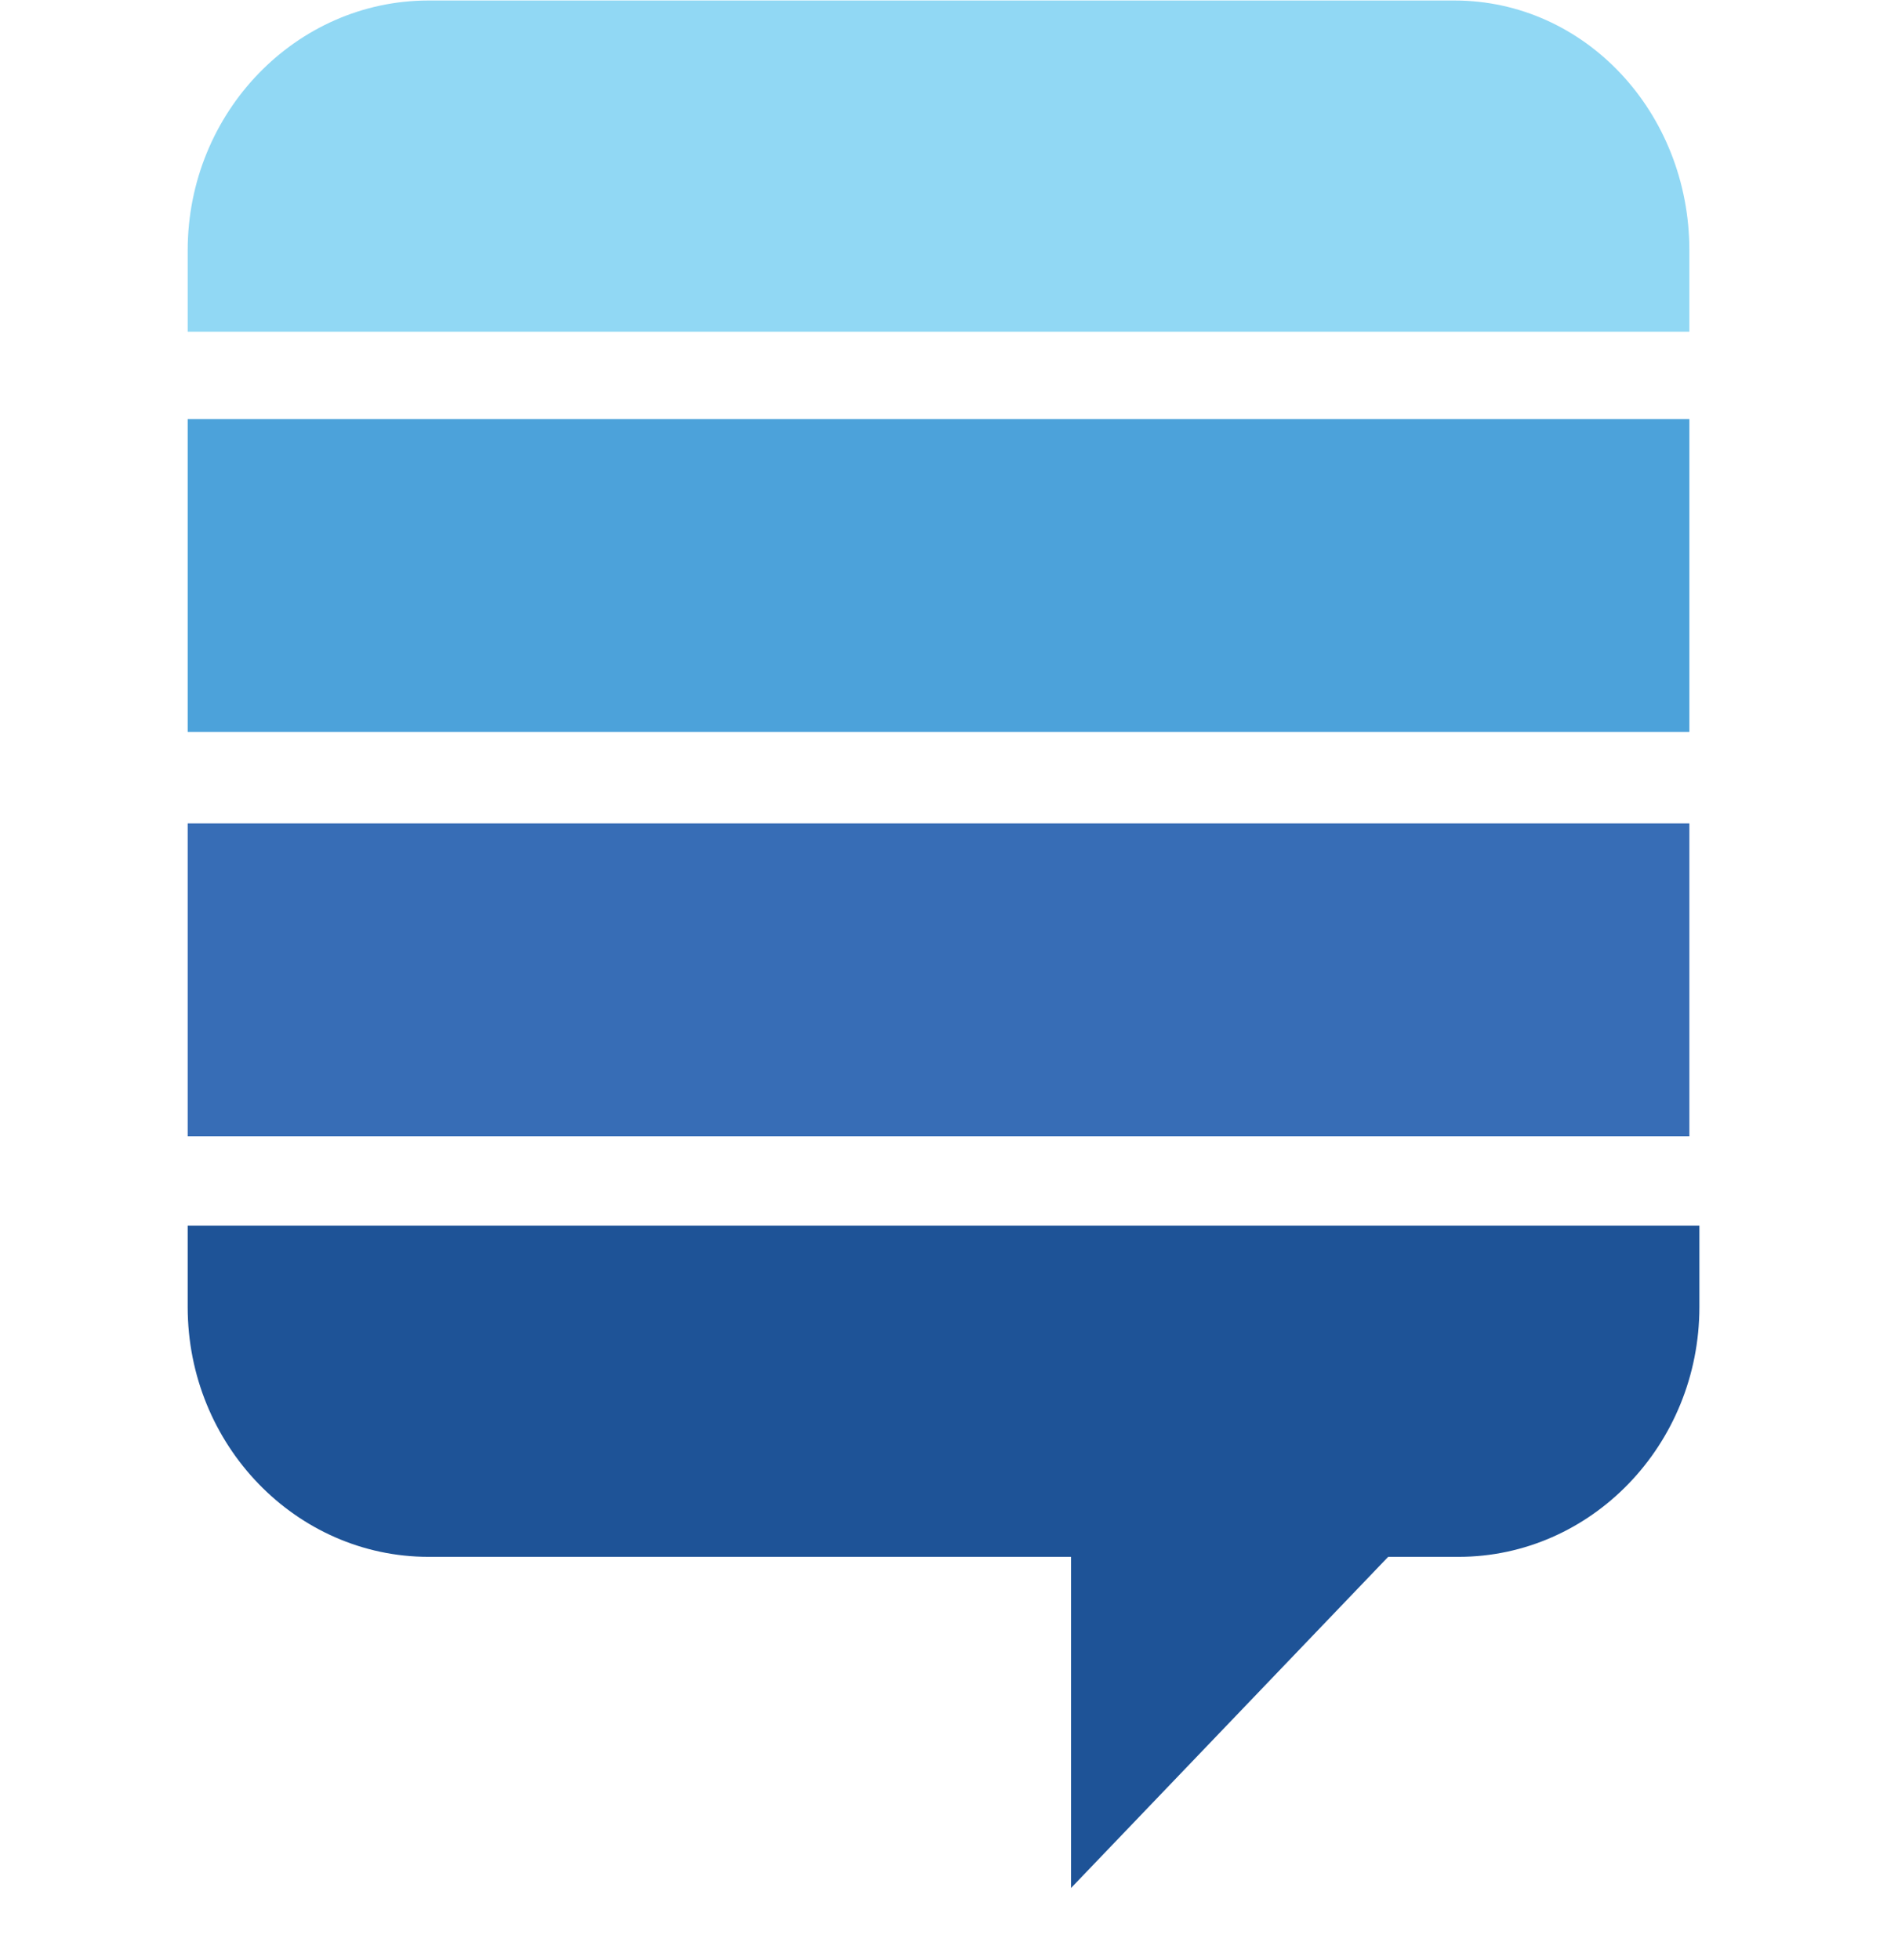
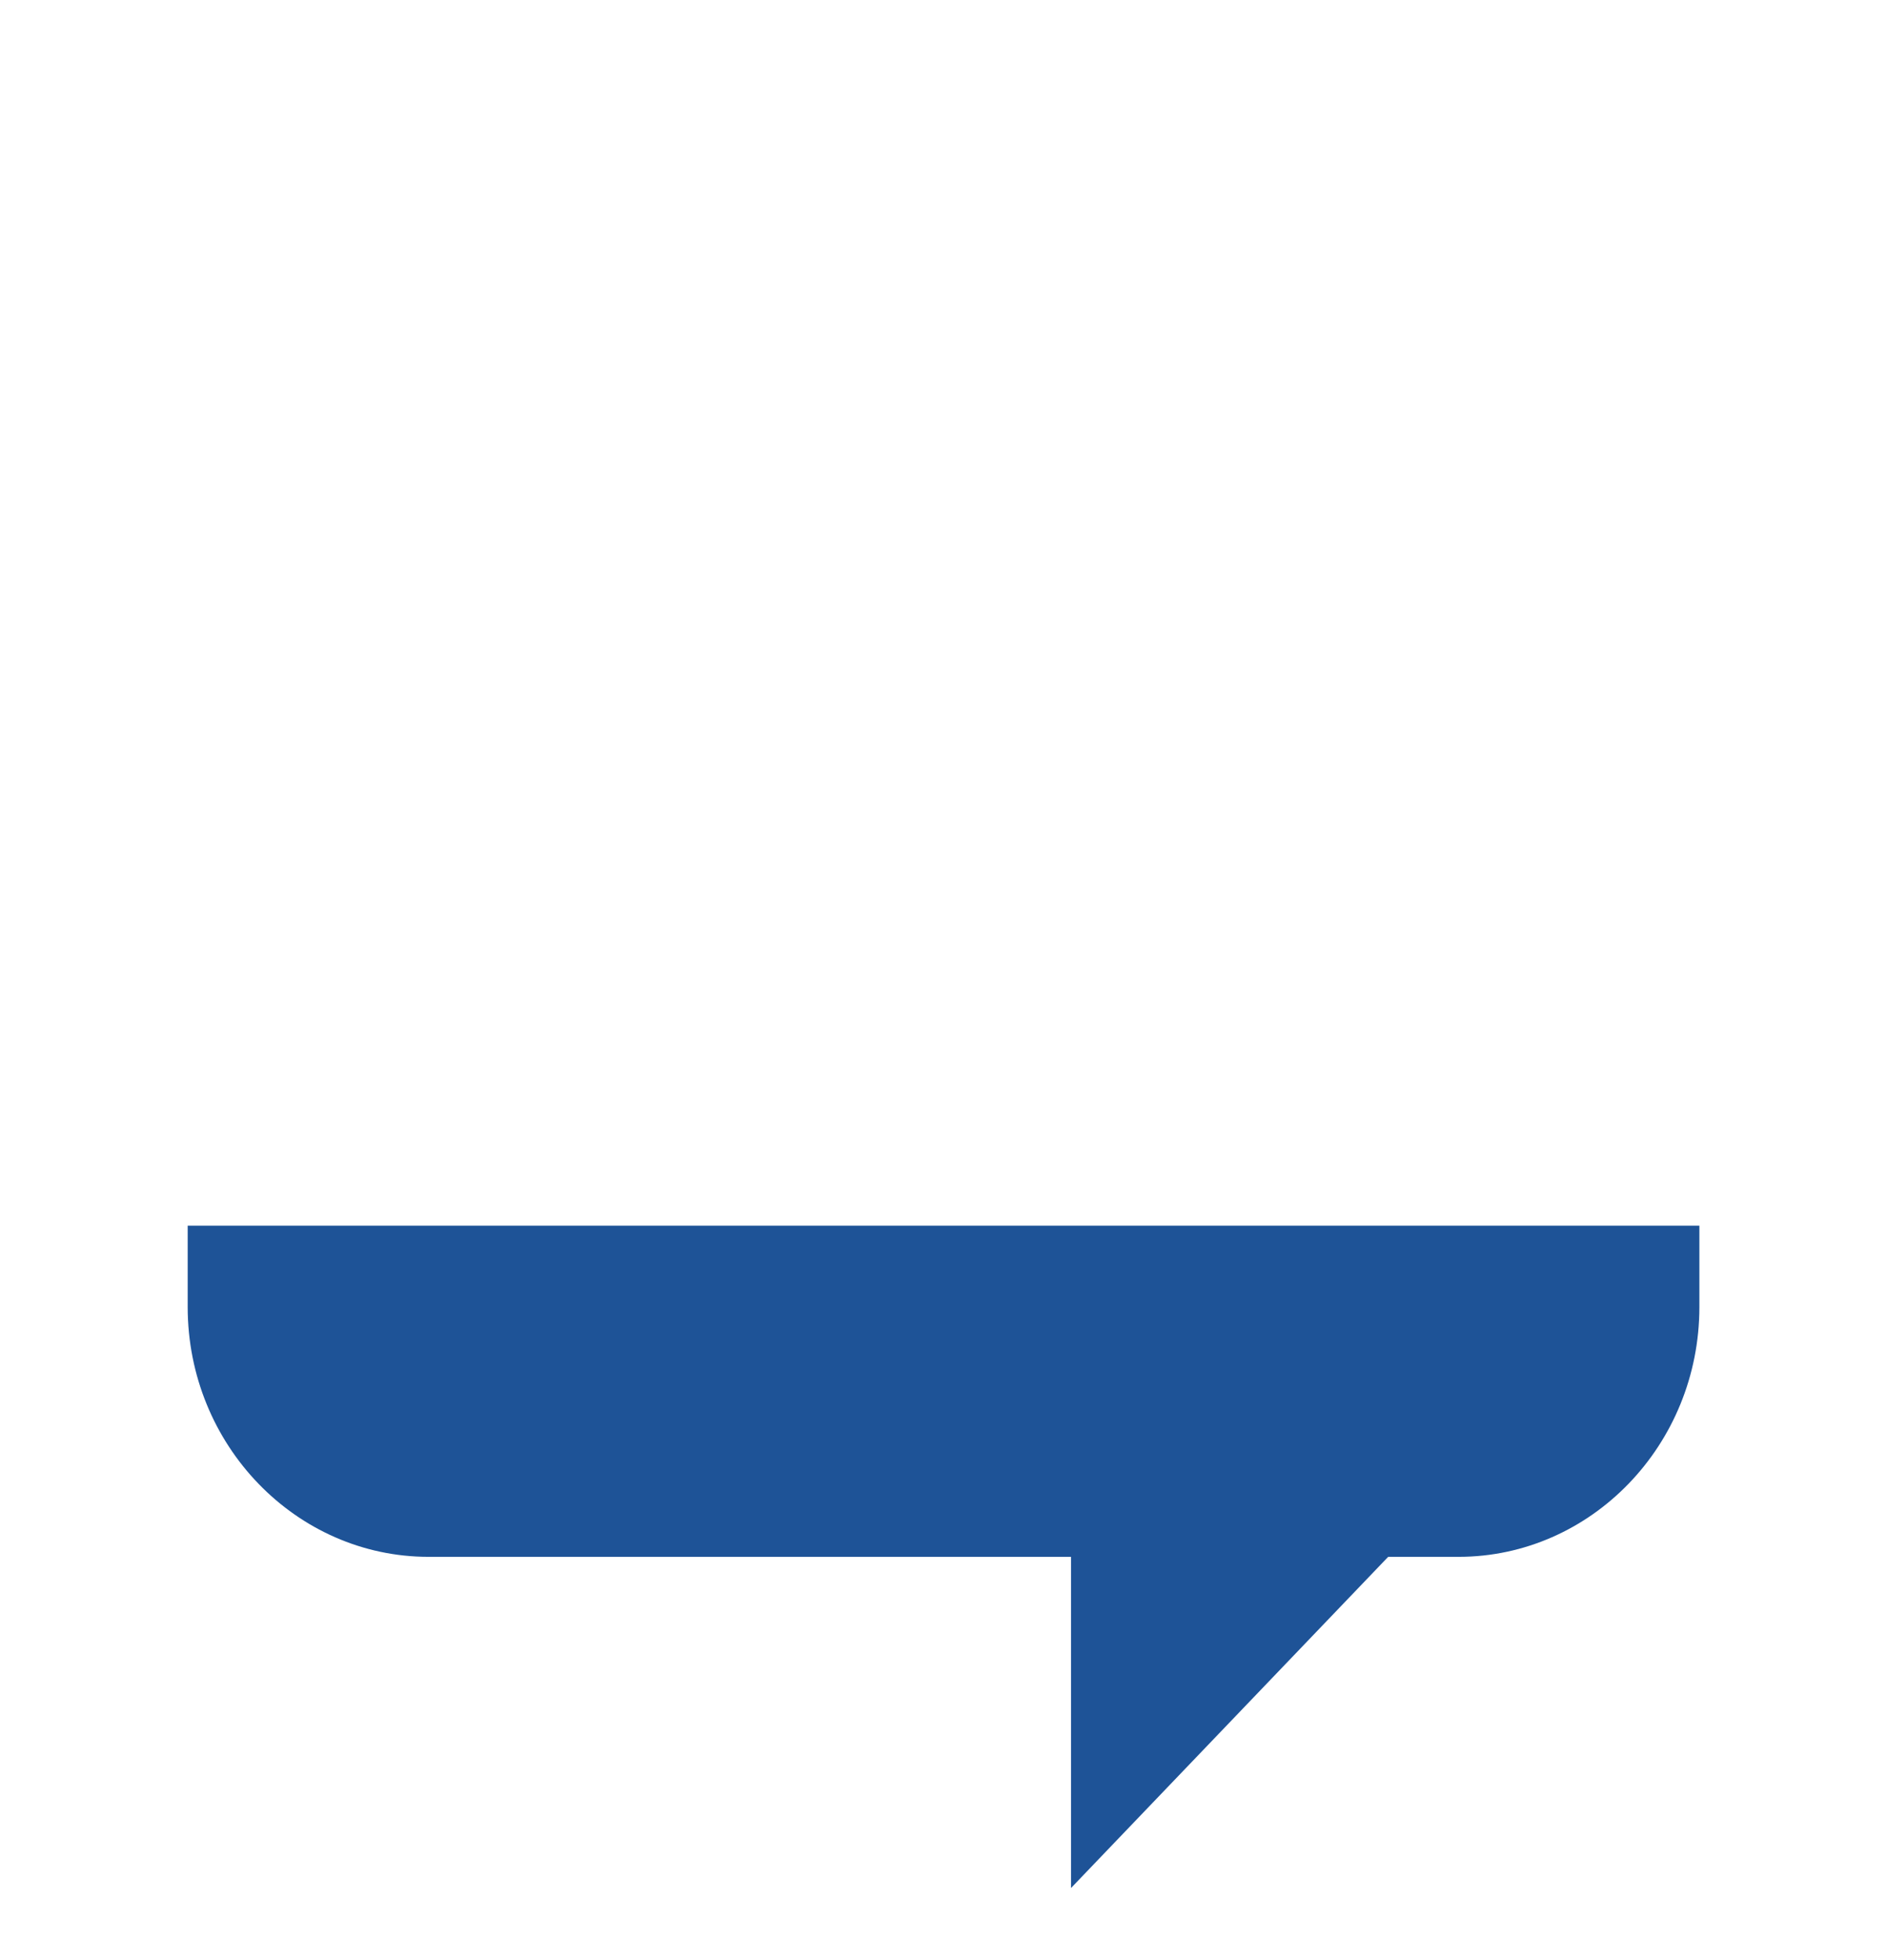
<svg xmlns="http://www.w3.org/2000/svg" width="26" height="27" viewBox="0 0 26 27" fill="none">
-   <path d="M2.586 11.342H23.277V15.652H2.586V11.342Z" fill="#376DB6" />
-   <path d="M2.586 5.773H23.277V10.083H2.586V5.773Z" fill="#4CA2DA" />
-   <path d="M20.04 0.007H5.905C4.08 0.007 2.586 1.547 2.586 3.45V4.569H23.277V3.45C23.277 1.547 21.838 0.007 20.04 0.007Z" fill="#91D8F4" />
  <path d="M2.586 16.883V18.003C2.586 19.906 4.08 21.445 5.905 21.445H14.757V26.007L19.127 21.445H20.096C21.921 21.445 23.415 19.906 23.415 18.003V16.883H2.586Z" fill="#1E5397" />
</svg>